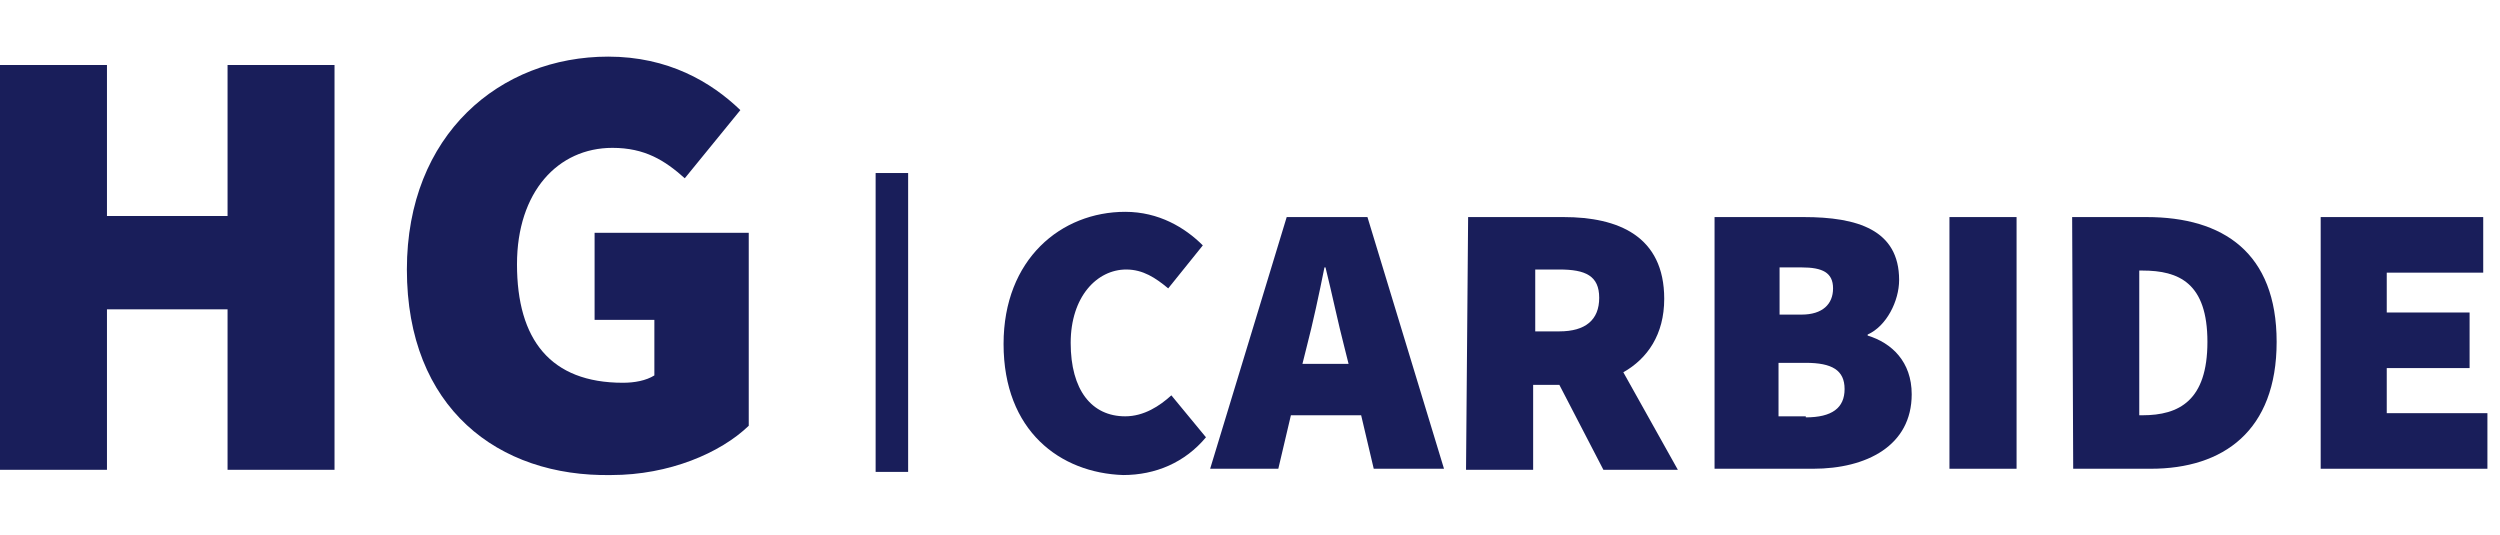
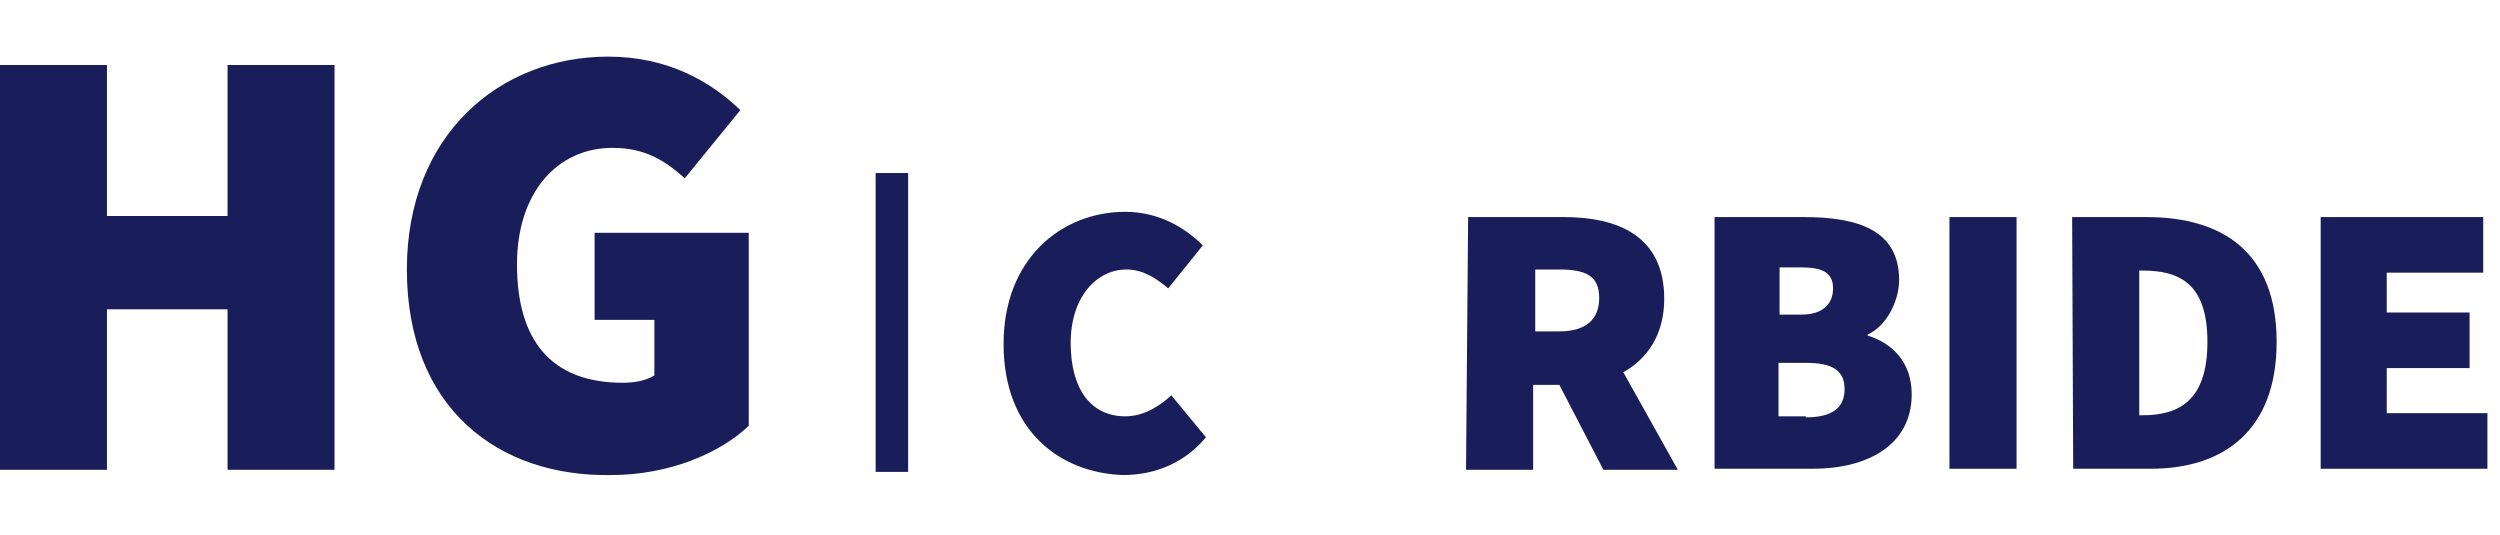
<svg xmlns="http://www.w3.org/2000/svg" version="1.1" id="Layer_1" x="0px" y="0px" width="238.4px" height="51px" viewBox="0 0 238.4 51" style="enable-background:new 0 0 238.4 51;" xml:space="preserve">
  <style type="text/css">
	.st0{fill:#191E5A;}
</style>
  <g>
    <g>
      <path class="st0" d="M0,6.2h10.2v14.4h11.5V6.2h10.2v38.6H21.7V29.5H10.2v15.3H0V6.2z" />
      <path class="st0" d="M38.8,25.7c0-12.9,8.9-20.3,19.2-20.3c5.7,0,9.8,2.4,12.6,5.1l-5.3,6.5c-1.9-1.7-3.8-2.9-6.9-2.9    c-5.2,0-9.1,4.2-9.1,11.1c0,7.2,3.2,11.3,10.1,11.3c1.1,0,2.2-0.2,3-0.7v-5.3h-5.7v-8.3h14.7v18.4c-2.7,2.6-7.6,4.7-13.1,4.7    C47.5,45.5,38.8,38.9,38.8,25.7z" />
    </g>
    <g>
      <path class="st0" d="M83.5,16.5h3.1V45h-3.1V16.5z" />
    </g>
    <g>
      <path class="st0" d="M95.7,32.8c0-8.1,5.5-12.6,11.6-12.6c3.2,0,5.7,1.5,7.4,3.2l-3.3,4.1c-1.2-1-2.4-1.8-4-1.8    c-2.8,0-5.3,2.6-5.3,7c0,4.5,2,7,5.2,7c1.8,0,3.3-1,4.4-2l3.3,4c-2,2.4-4.8,3.6-7.9,3.6C101.1,45.1,95.7,41.1,95.7,32.8z" />
-       <path class="st0" d="M122.7,20.7h7.7l7.3,24h-6.7l-1.2-5.1h-6.7l-1.2,5.1h-6.5L122.7,20.7z M124.2,34.7h4.4l-0.4-1.6    c-0.6-2.3-1.2-5.2-1.8-7.6h-0.1c-0.5,2.5-1.1,5.3-1.7,7.6L124.2,34.7z" />
      <path class="st0" d="M140,20.7h9.1c5.2,0,9.6,1.8,9.6,7.8c0,3.4-1.6,5.7-3.9,7l5.2,9.3h-7.1l-4.2-8.1h-2.5v8.1h-6.4L140,20.7    L140,20.7z M148.7,31.6c2.5,0,3.8-1.1,3.8-3.2s-1.3-2.7-3.8-2.7h-2.3v5.9H148.7z" />
      <path class="st0" d="M163.3,20.7h8.7c5.1,0,9.1,1.2,9.1,6c0,2-1.2,4.4-3,5.2V32c2.3,0.7,4.2,2.5,4.2,5.6c0,4.9-4.3,7.1-9.4,7.1    h-9.4v-24H163.3z M171.8,30c2,0,3-1,3-2.5c0-1.5-1-2-3-2h-2.1V30H171.8z M172.2,39.8c2.5,0,3.7-0.9,3.7-2.7c0-1.8-1.2-2.5-3.7-2.5    h-2.6v5.1H172.2z" />
      <path class="st0" d="M185.9,20.7h6.4v24h-6.4V20.7z" />
      <path class="st0" d="M197.6,20.7h7.1c7.3,0,12.4,3.4,12.4,11.9s-5.1,12.1-12,12.1h-7.4L197.6,20.7L197.6,20.7z M204.3,39.6    c3.5,0,6.2-1.4,6.2-7s-2.7-6.8-6.2-6.8h-0.3v13.8L204.3,39.6L204.3,39.6z" />
      <path class="st0" d="M221.3,20.7h15.5V26h-9.2v3.8h7.9v5.3h-7.9v4.3h9.6v5.3h-15.9V20.7L221.3,20.7z" />
    </g>
  </g>
</svg>